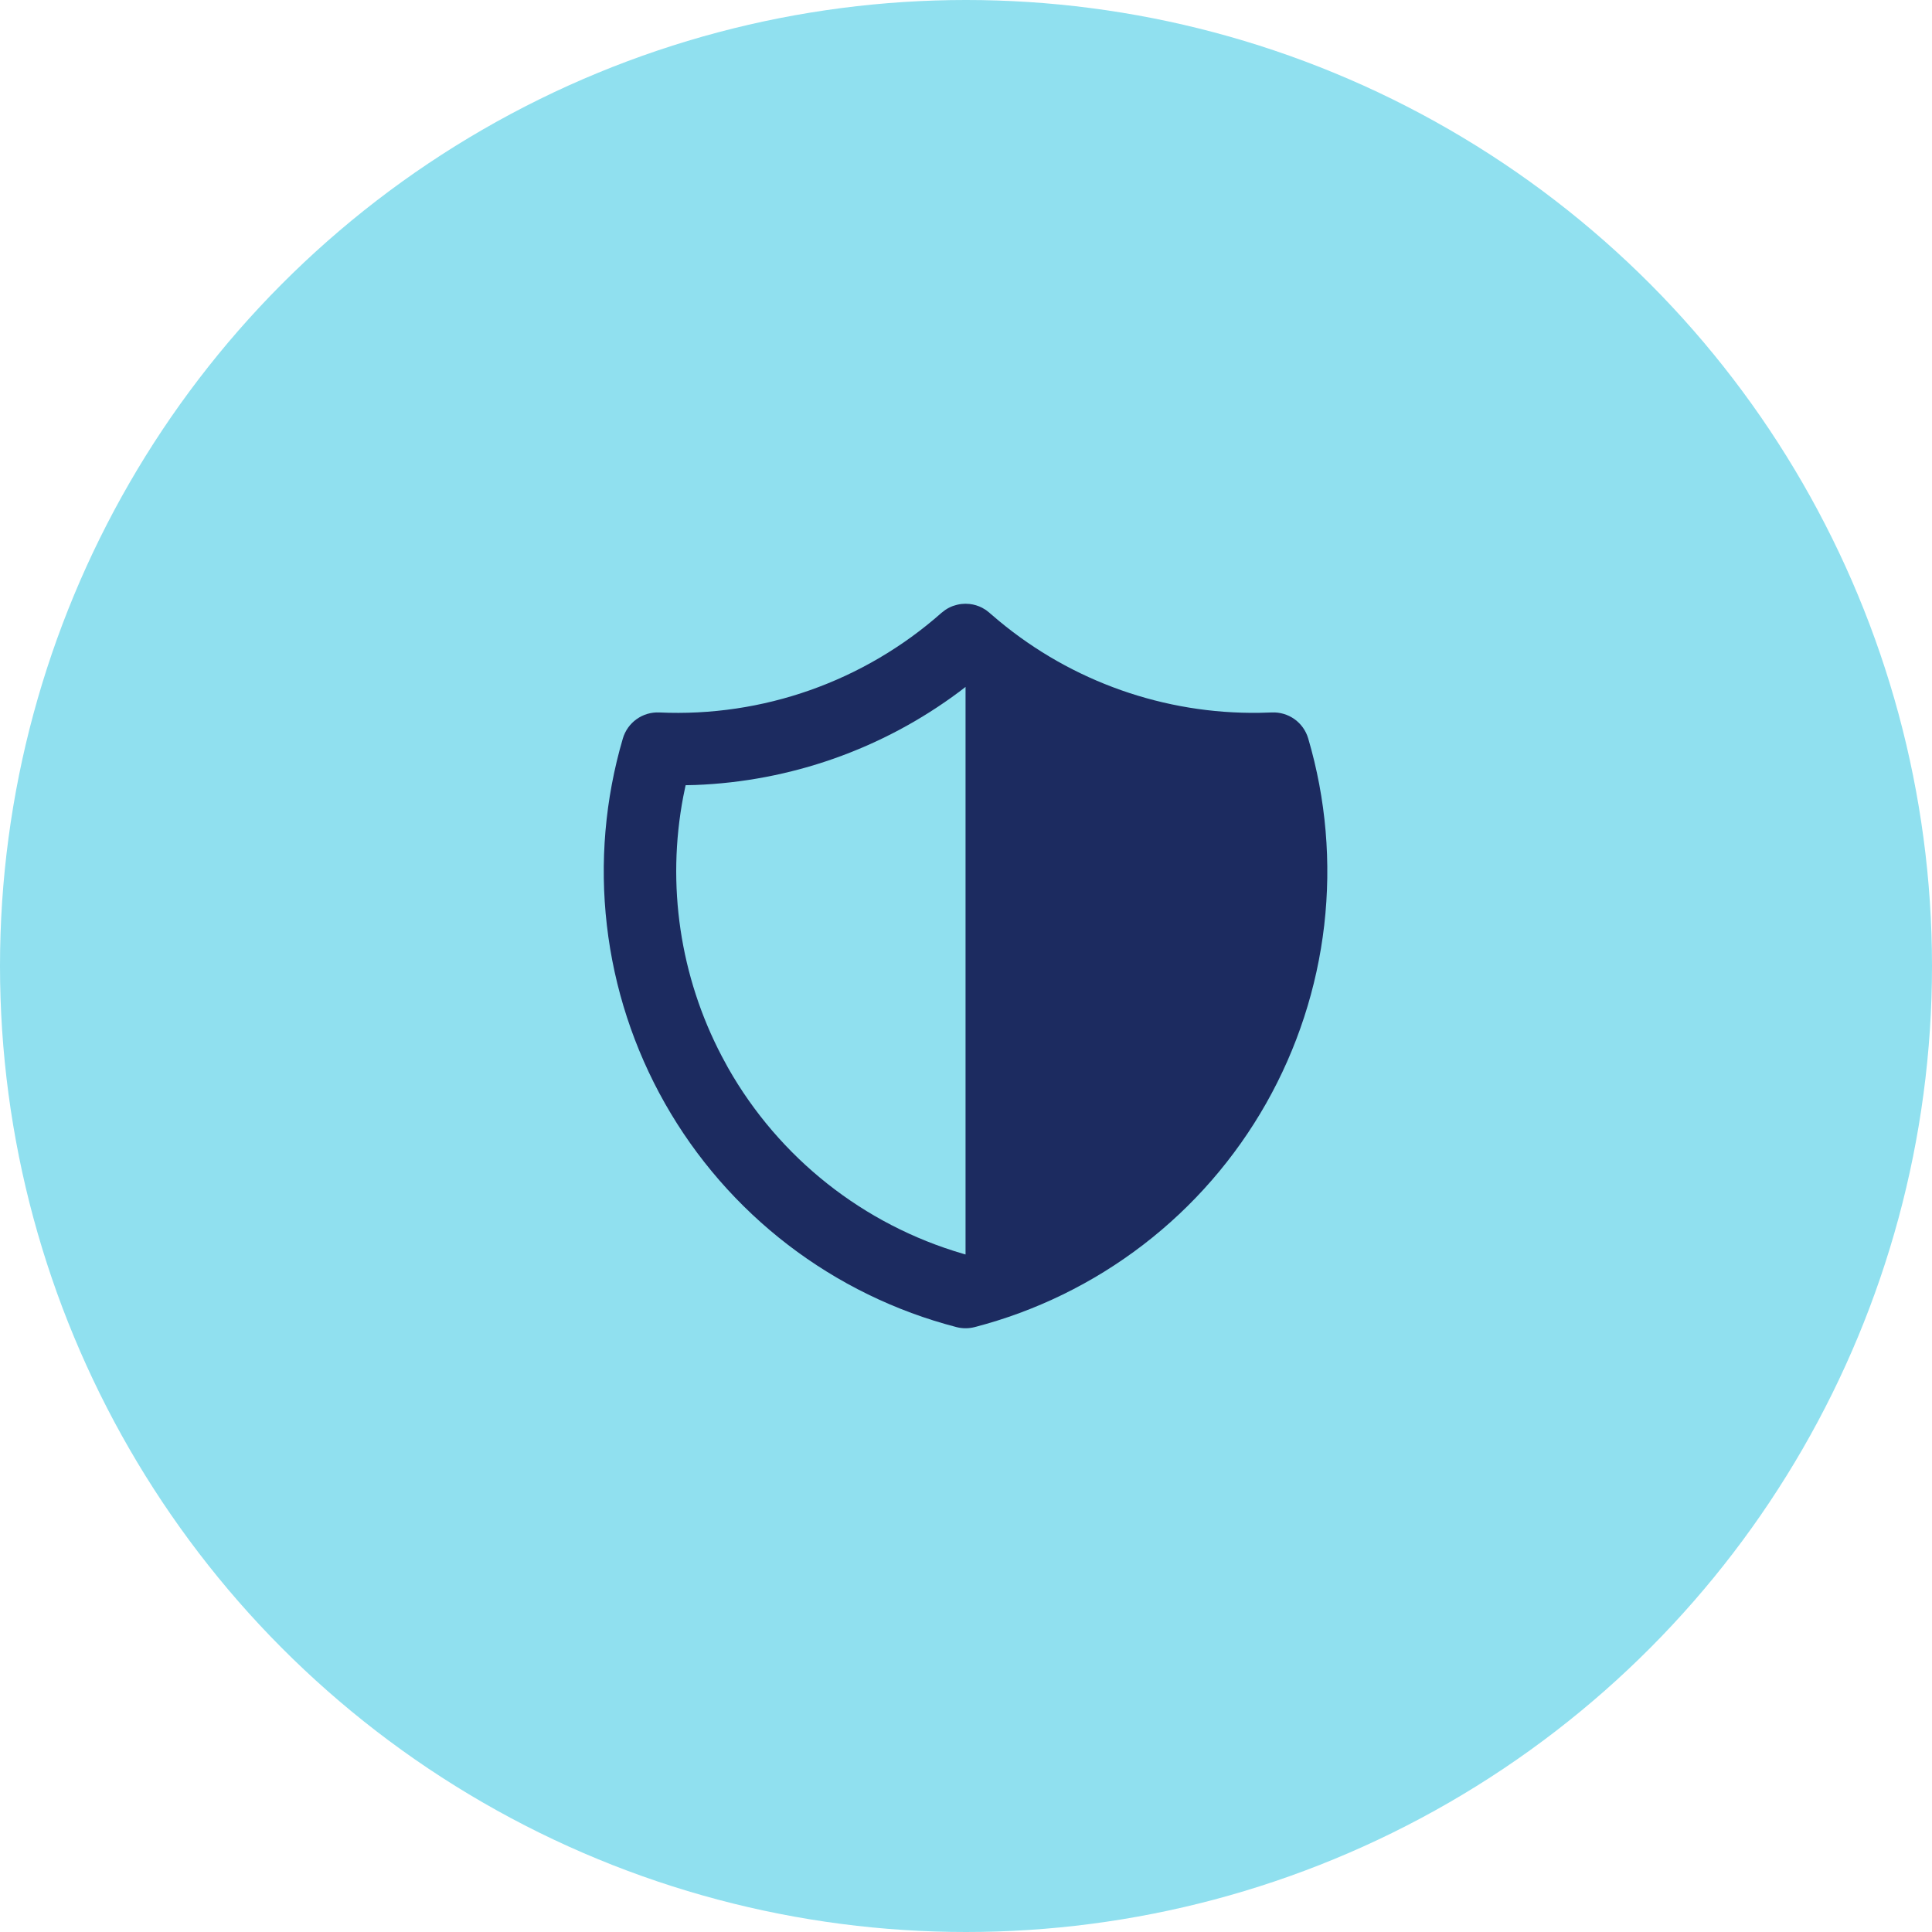
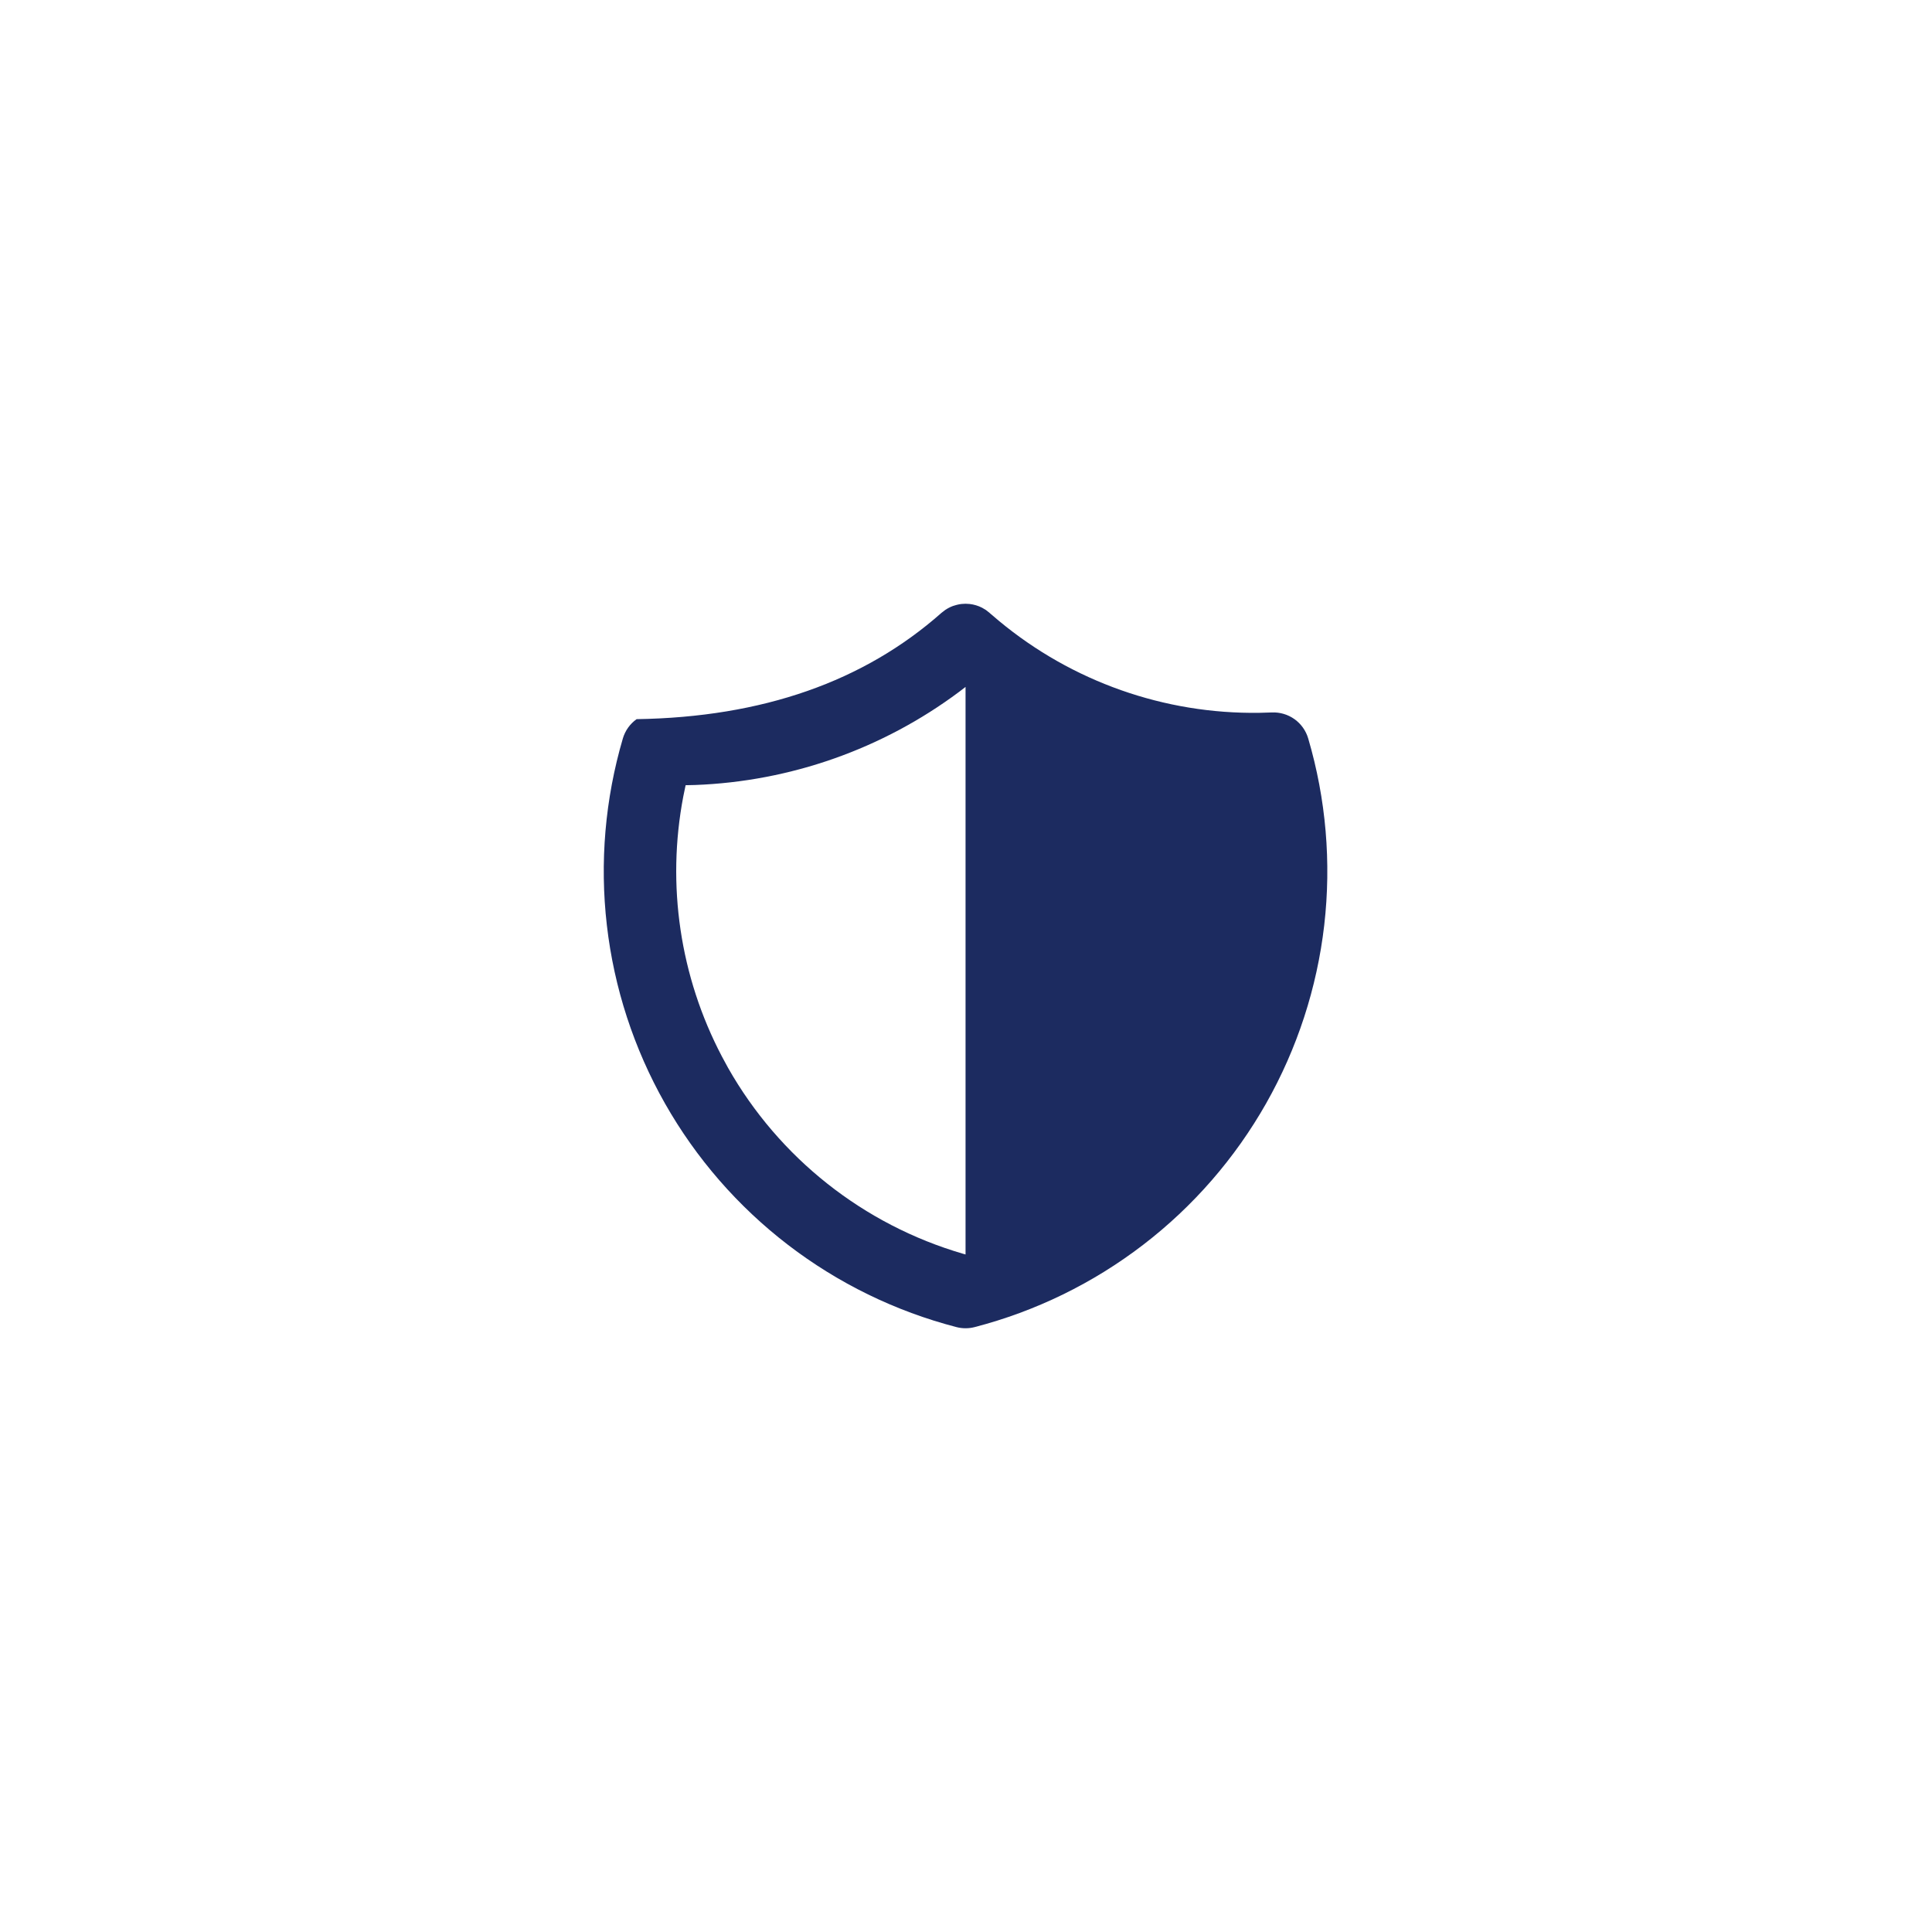
<svg xmlns="http://www.w3.org/2000/svg" width="64" height="64" viewBox="0 0 64 64" fill="none">
-   <circle cx="32" cy="32" r="32" fill="#90E0EF" />
-   <path d="M31.983 20L32.021 20.002L32.124 20.008C32.268 20.025 32.407 20.067 32.535 20.133L32.661 20.208L32.777 20.299L32.796 20.317L33.093 20.569C35.514 22.579 38.573 23.659 41.72 23.613L42.13 23.601C42.398 23.589 42.663 23.667 42.882 23.823C43.1 23.979 43.26 24.204 43.336 24.462C43.926 26.468 44.106 28.571 43.867 30.648C43.627 32.725 42.972 34.733 41.942 36.552C40.911 38.371 39.525 39.965 37.867 41.237C36.208 42.51 34.31 43.437 32.286 43.962C32.089 44.013 31.881 44.013 31.684 43.962C29.66 43.437 27.762 42.51 26.104 41.238C24.445 39.965 23.059 38.372 22.028 36.553C20.997 34.733 20.342 32.726 20.103 30.649C19.863 28.572 20.044 26.468 20.633 24.462C20.709 24.204 20.869 23.979 21.088 23.823C21.306 23.667 21.571 23.589 21.839 23.601C25.266 23.758 28.619 22.574 31.188 20.301L31.244 20.258L31.307 20.209C31.388 20.154 31.476 20.108 31.568 20.074L31.658 20.047L31.701 20.035C31.748 20.023 31.796 20.014 31.845 20.008L31.948 20.002L31.983 20ZM31.985 22.755L31.774 22.917C29.239 24.809 26.189 25.885 23.028 26.004L22.712 26.011L22.635 26.383C22.075 29.315 22.525 32.35 23.912 34.993L24.116 35.37C25.81 38.359 28.604 40.571 31.904 41.533L31.985 41.556V22.755Z" fill="#1C2B60" />
+   <path d="M31.983 20L32.021 20.002L32.124 20.008C32.268 20.025 32.407 20.067 32.535 20.133L32.661 20.208L32.777 20.299L32.796 20.317L33.093 20.569C35.514 22.579 38.573 23.659 41.72 23.613L42.13 23.601C42.398 23.589 42.663 23.667 42.882 23.823C43.1 23.979 43.26 24.204 43.336 24.462C43.926 26.468 44.106 28.571 43.867 30.648C43.627 32.725 42.972 34.733 41.942 36.552C40.911 38.371 39.525 39.965 37.867 41.237C36.208 42.51 34.31 43.437 32.286 43.962C32.089 44.013 31.881 44.013 31.684 43.962C29.66 43.437 27.762 42.51 26.104 41.238C24.445 39.965 23.059 38.372 22.028 36.553C20.997 34.733 20.342 32.726 20.103 30.649C19.863 28.572 20.044 26.468 20.633 24.462C20.709 24.204 20.869 23.979 21.088 23.823C25.266 23.758 28.619 22.574 31.188 20.301L31.244 20.258L31.307 20.209C31.388 20.154 31.476 20.108 31.568 20.074L31.658 20.047L31.701 20.035C31.748 20.023 31.796 20.014 31.845 20.008L31.948 20.002L31.983 20ZM31.985 22.755L31.774 22.917C29.239 24.809 26.189 25.885 23.028 26.004L22.712 26.011L22.635 26.383C22.075 29.315 22.525 32.35 23.912 34.993L24.116 35.37C25.81 38.359 28.604 40.571 31.904 41.533L31.985 41.556V22.755Z" fill="#1C2B60" />
</svg>